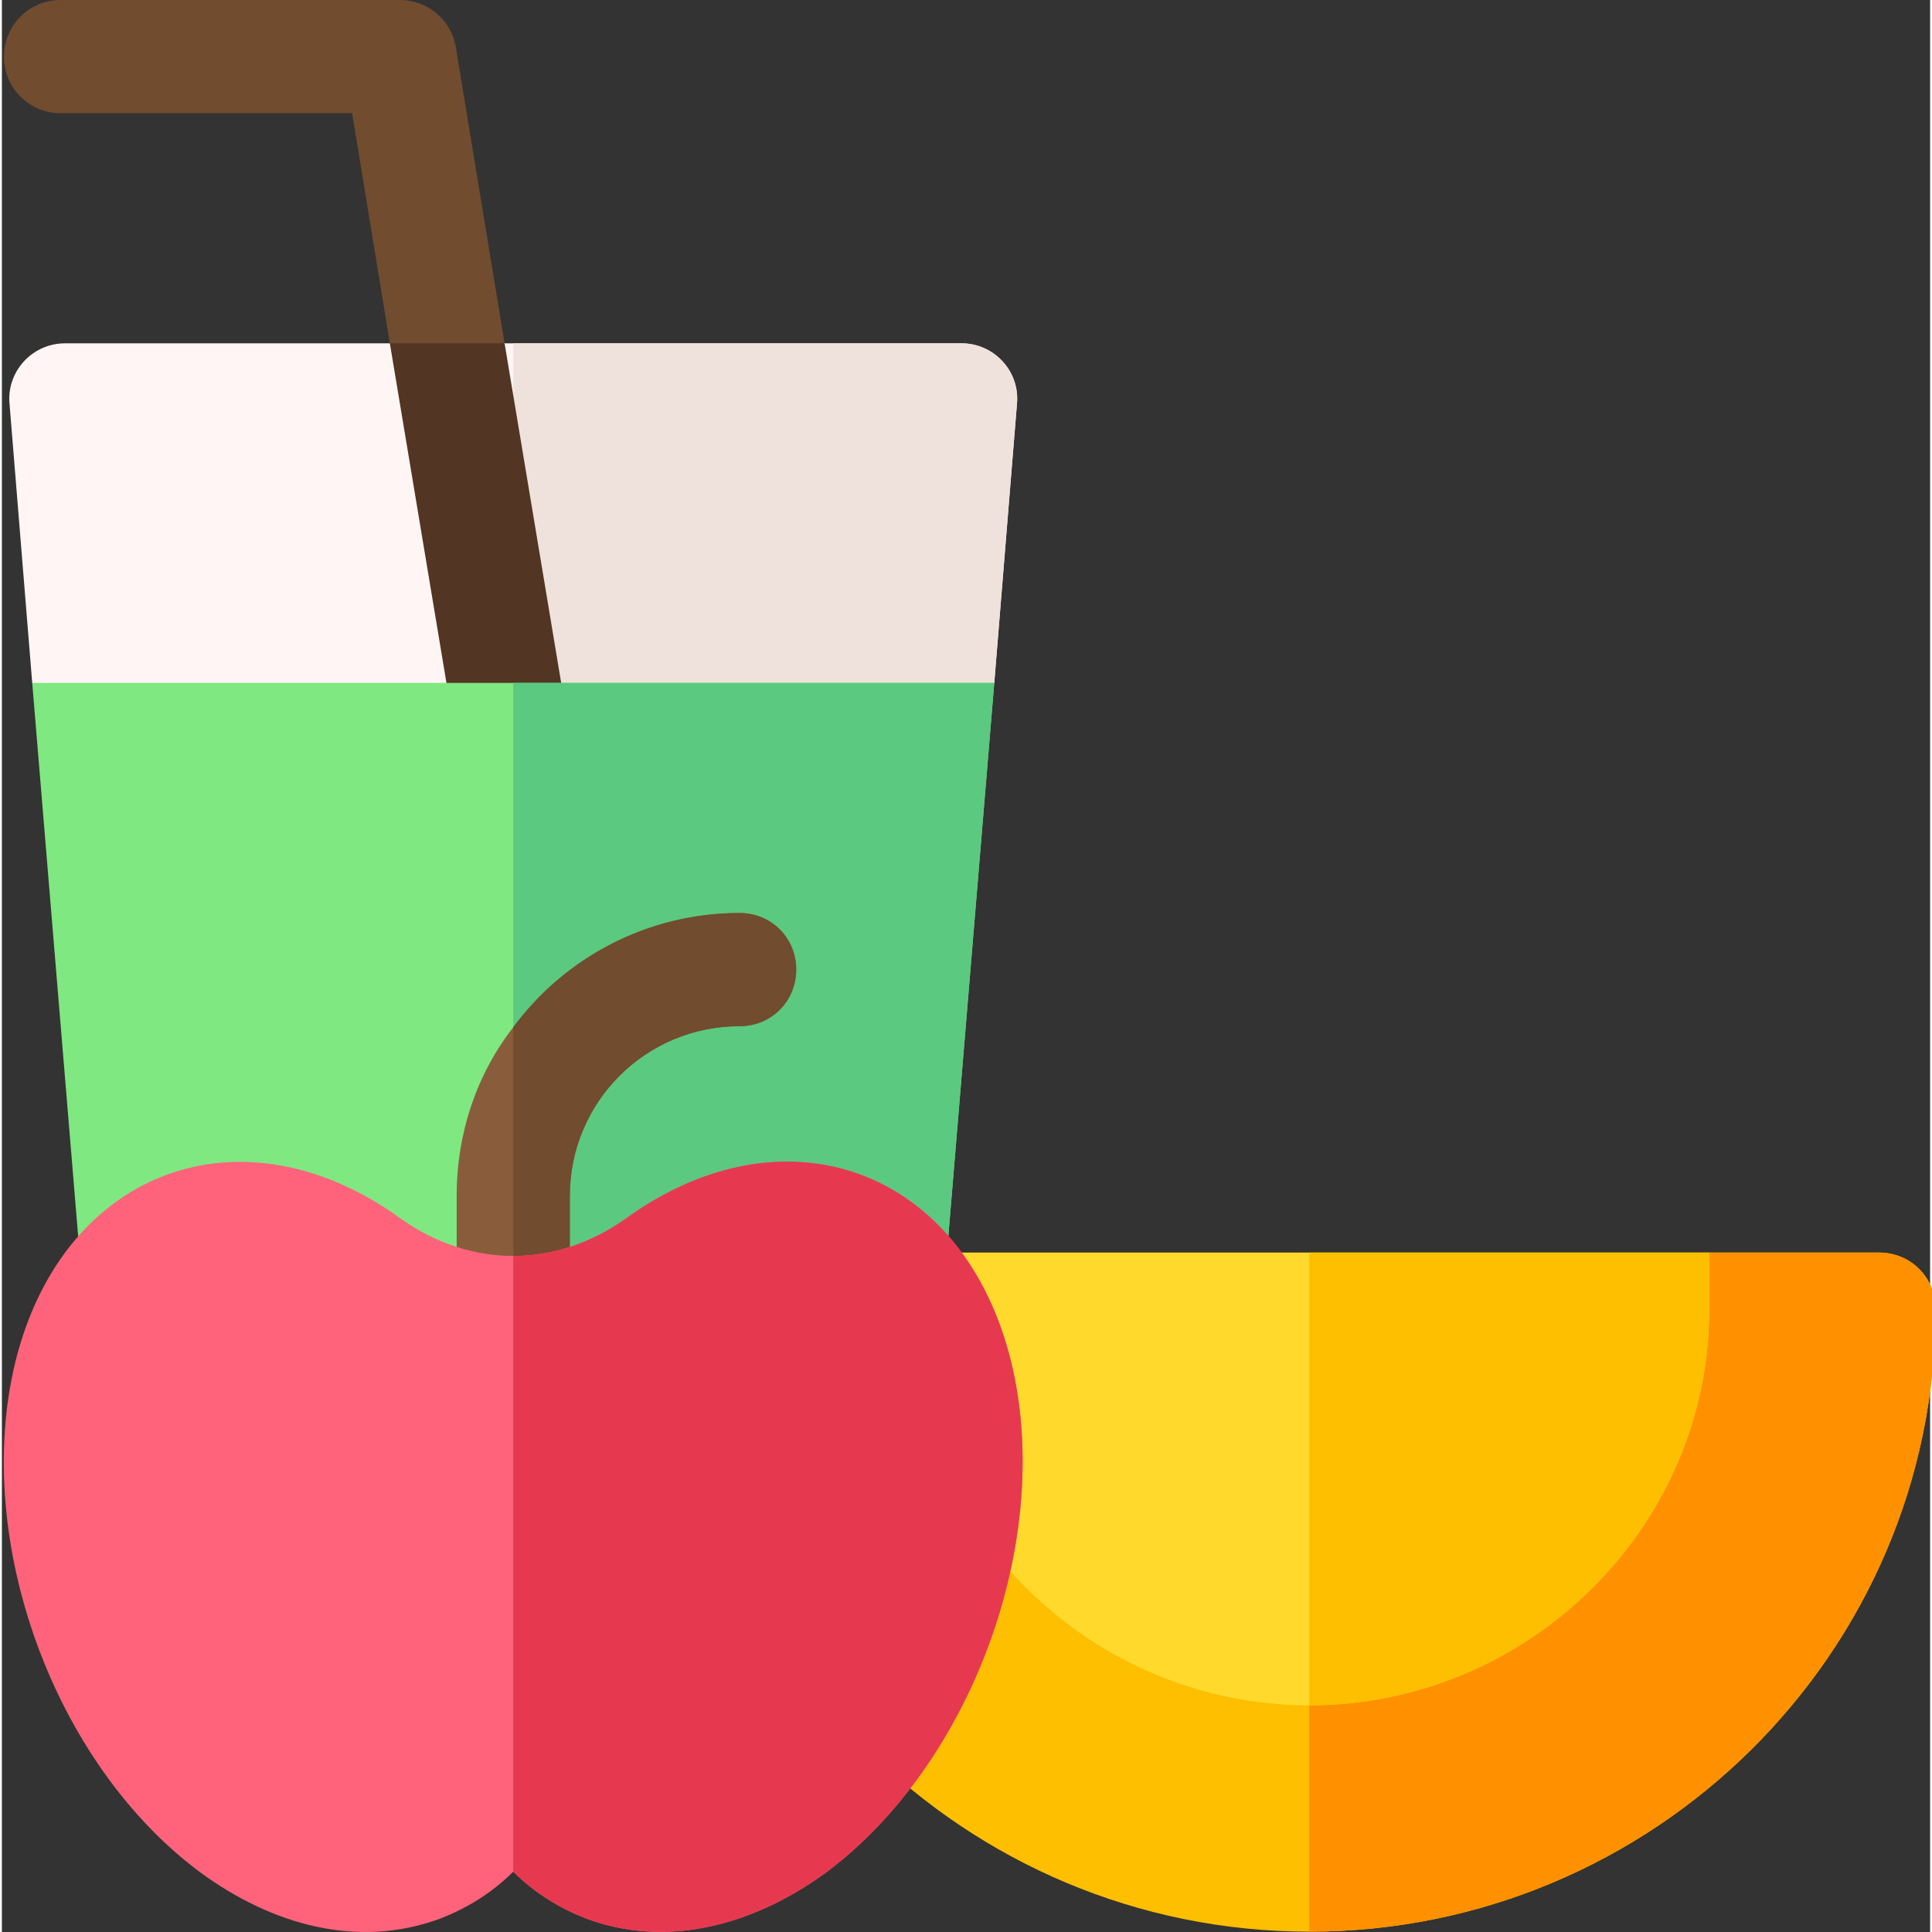
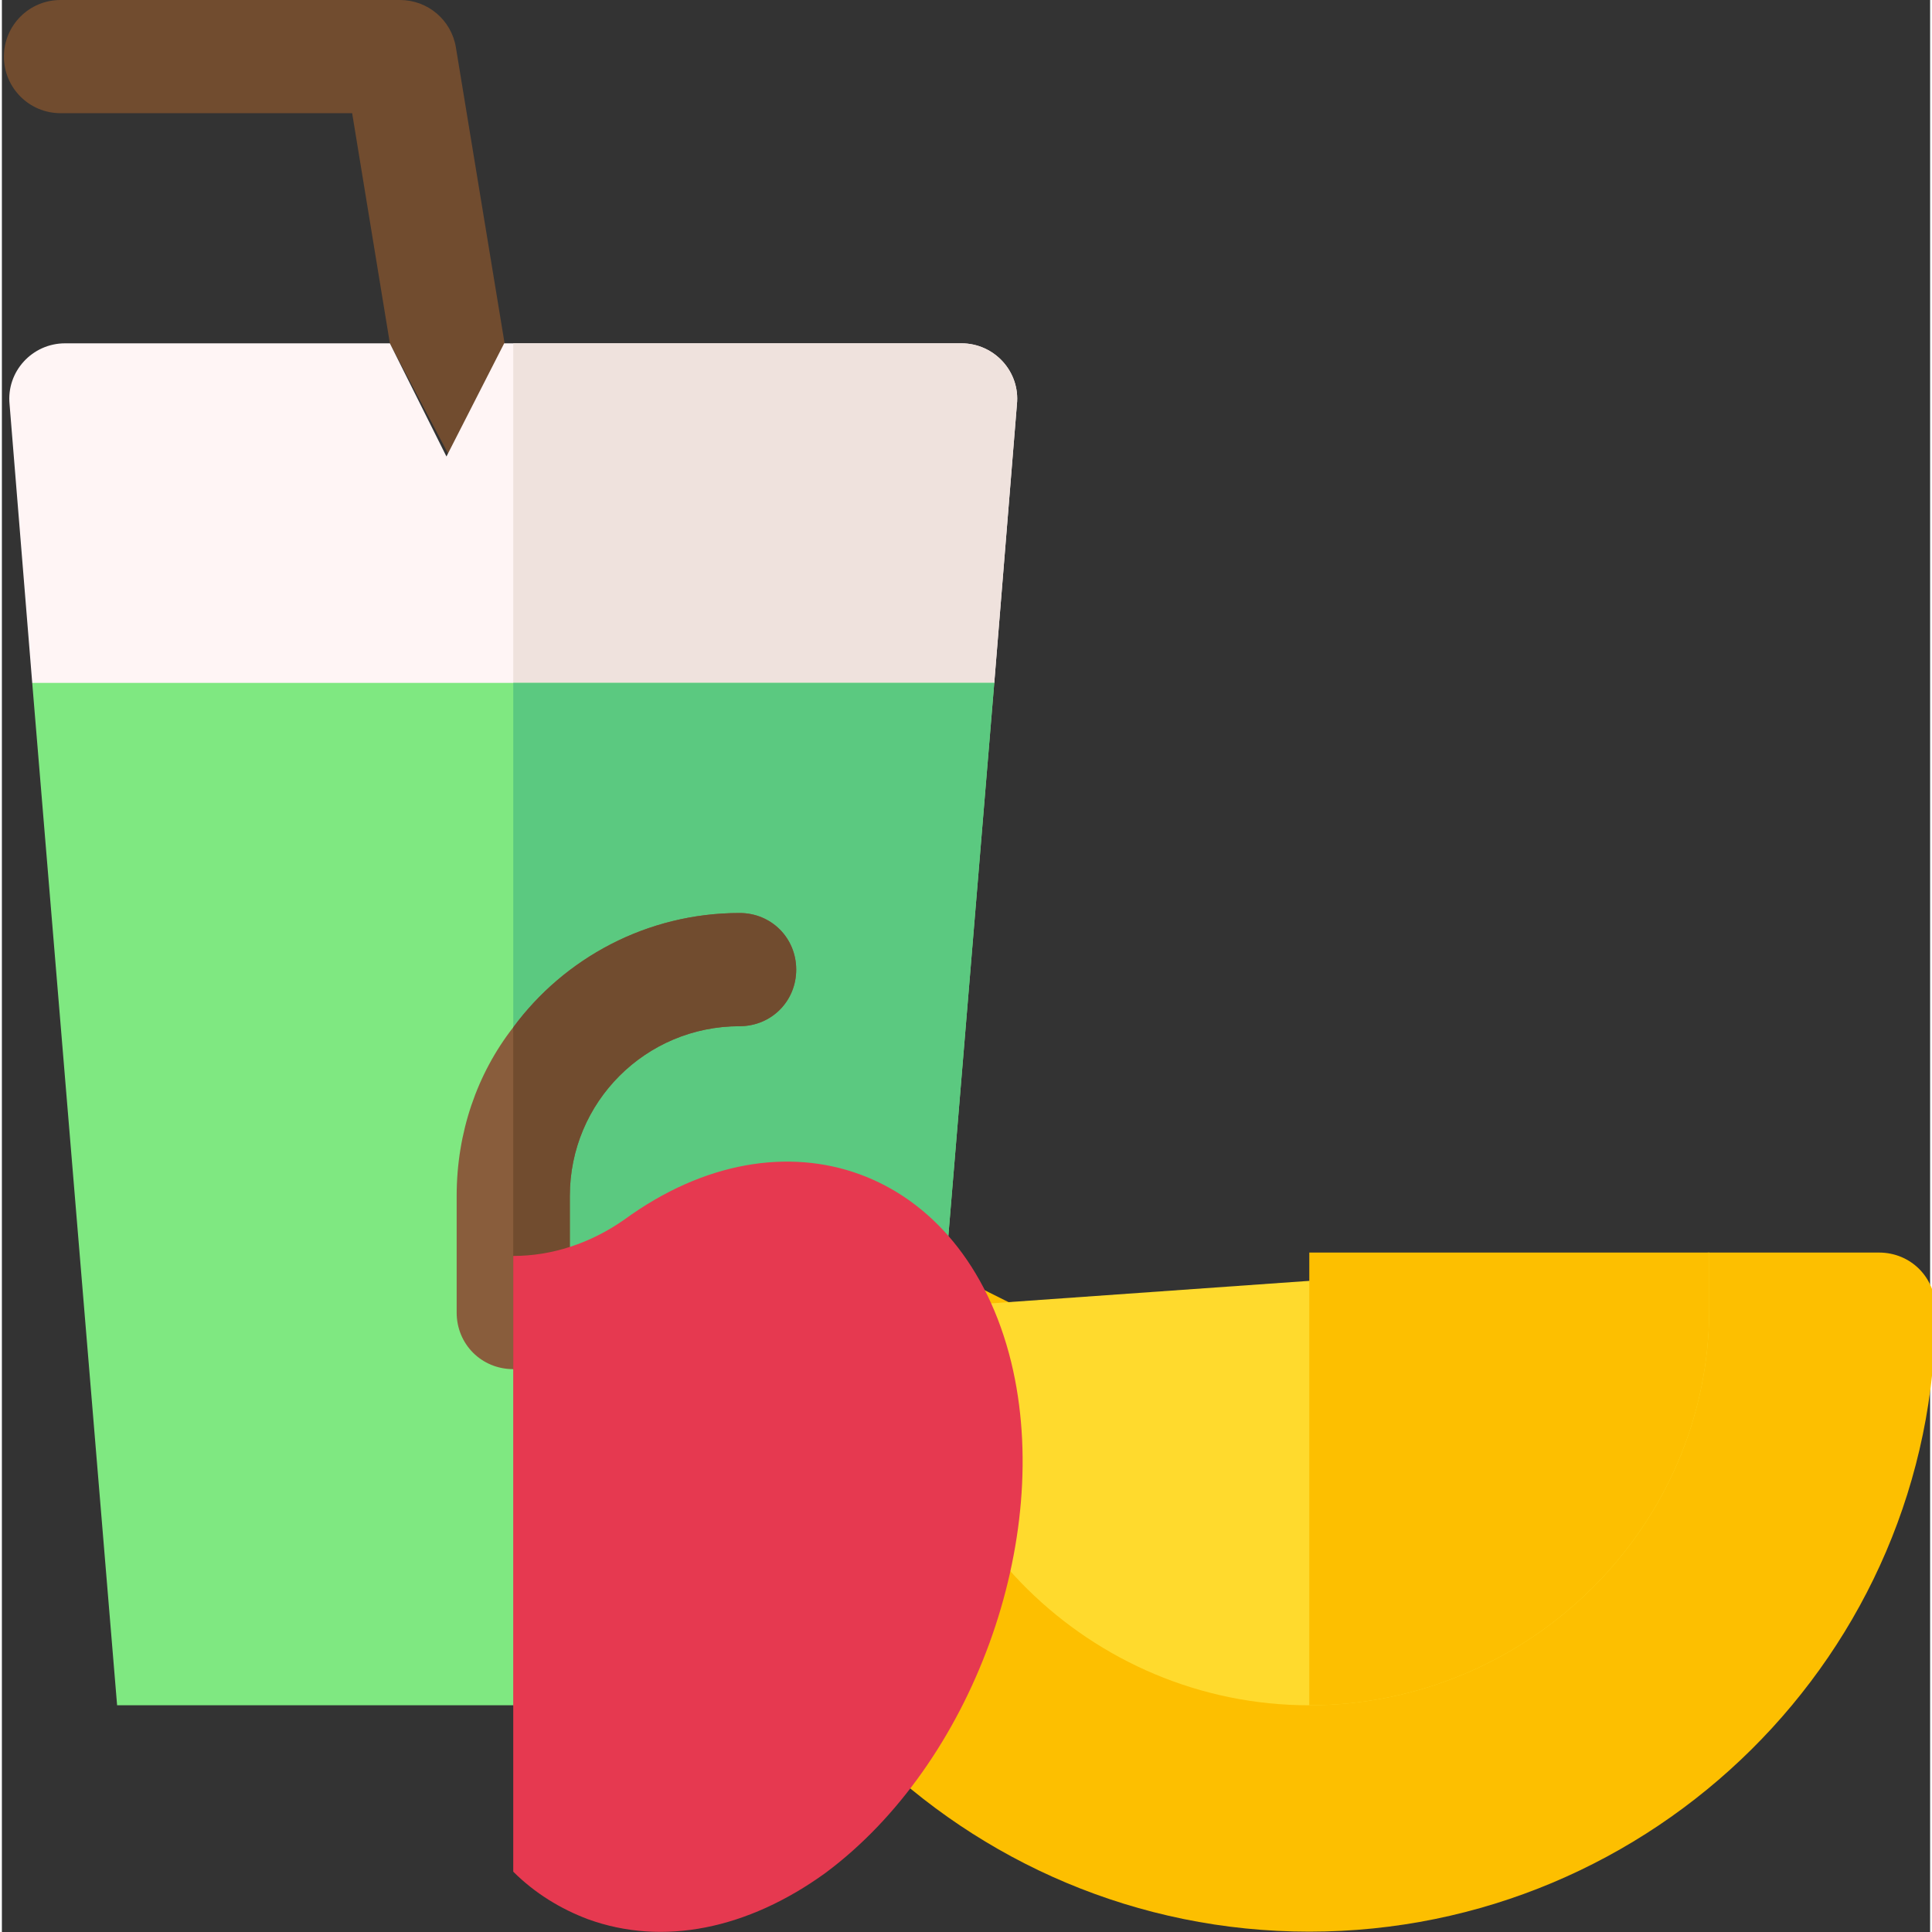
<svg xmlns="http://www.w3.org/2000/svg" height="511pt" viewBox="0 0 511 512" width="511pt">
  <rect x="0" y="0" width="511" height="512" fill="#333333" stroke="none" />
  <path d="m512.449 346.938c0 91.184-74.789 164.973-165.973 164.973-91.18 0-165.969-73.789-165.969-164.973 0-8.398 6.598-14.996 14.996-14.996h44.992l29.996 14.996h151.973l29.996-14.996h44.992c8.398 0 14.996 6.598 14.996 14.996zm0 0" fill="#fdbf00" />
-   <path d="m512.449 346.938c0 91.184-74.789 164.973-165.973 164.973v-164.973h75.988l29.996-14.996h44.992c8.398 0 14.996 6.598 14.996 14.996zm0 0" fill="#ff9100" />
-   <path d="m452.461 331.941v14.996c0 57.891-48.094 104.98-105.984 104.98-57.887 0-105.98-47.09-105.98-104.98v-14.996zm0 0" fill="#ffda2d" />
+   <path d="m452.461 331.941v14.996c0 57.891-48.094 104.98-105.984 104.98-57.887 0-105.98-47.09-105.98-104.98zm0 0" fill="#ffda2d" />
  <path d="m452.461 331.941v14.996c0 57.891-48.094 104.98-105.984 104.98v-119.977zm0 0" fill="#fdbf00" />
  <path d="m120.312 12.535c-1.199-7.234-7.453-12.535-14.793-12.535h-89.984c-8.289 0-14.996 6.707-14.996 14.996 0 8.289 6.707 15 14.996 15h77.289l9.996 60.988 15.824 29.992 14.578-29.992zm0 0" fill="#714c2f" />
  <path d="m268.992 107.18-6 73.789-35.691 29.992h-189.27l-29.992-29.992-6-73.789c-.898-8.695 6-16.195 14.695-16.195h86.086l14.996 29.992 15.297-29.992h121.18c8.699 0 15.598 7.5 14.699 16.195zm0 0" fill="#fff5f5" />
  <path d="m268.992 107.18-6 73.789-35.691 29.992h-91.785v-119.977h118.781c8.695 0 15.594 7.5 14.695 16.195zm0 0" fill="#efe2dd" />
-   <path d="m150.309 193.504-17.086-102.52h-30.406l17.906 107.441c1.215 7.336 7.57 12.535 14.777 12.535.82 0 1.641-.059 2.477-.203 8.172-1.363 13.691-9.082 12.332-17.254zm0 0" fill="#523522" />
  <path d="m262.992 180.969-22.496 270.949h-209.961l-22.496-270.949zm0 0" fill="#7fe881" />
  <path d="m262.992 180.969-22.496 270.949h-104.98v-270.949zm0 0" fill="#5bc980" />
  <path d="m210.504 256.953c0 8.398-6.598 15-15 15-24.895 0-44.992 20.094-44.992 44.992v30.891c0 8.402-6.598 15-14.996 15s-14.996-6.598-14.996-15v-30.891c0-16.797 5.398-32.398 14.996-44.695 13.496-18.297 35.395-30.293 59.988-30.293 8.402 0 15 6.598 15 14.996zm0 0" fill="#895d3c" />
  <path d="m210.504 256.953c0 8.398-6.598 15-15 15-24.895 0-44.992 20.094-44.992 44.992v30.891c0 8.402-6.598 15-14.996 15v-90.586c13.496-18.297 35.395-30.293 59.988-30.293 8.402 0 15 6.598 15 14.996zm0 0" fill="#714c2f" />
-   <path d="m218.301 496.312c-20.695 14.996-43.191 19.496-62.988 12.297-7.199-2.699-14.098-6.898-19.797-12.598-5.699 5.699-12.598 9.898-19.797 12.598-21.598 7.797-44.094 1.5-62.988-12.297-38.992-28.797-60.59-88.188-49.191-135.277 12.598-51.289 60.289-68.688 102.582-37.793 9 6.301 19.195 9.598 29.395 9.598s20.395-3.301 29.395-9.598c42.293-30.895 89.984-13.797 102.582 37.793 11.398 47.09-10.5 106.48-49.191 135.277zm0 0" fill="#ff637b" />
  <path d="m218.301 496.312c-20.695 14.996-43.191 19.496-62.988 12.297-7.199-2.699-14.098-6.898-19.797-12.598v-163.172c10.199 0 20.395-3.301 29.395-9.598 42.293-30.895 89.984-13.797 102.582 37.793 11.398 47.09-10.5 106.48-49.191 135.277zm0 0" fill="#e63950" />
</svg>